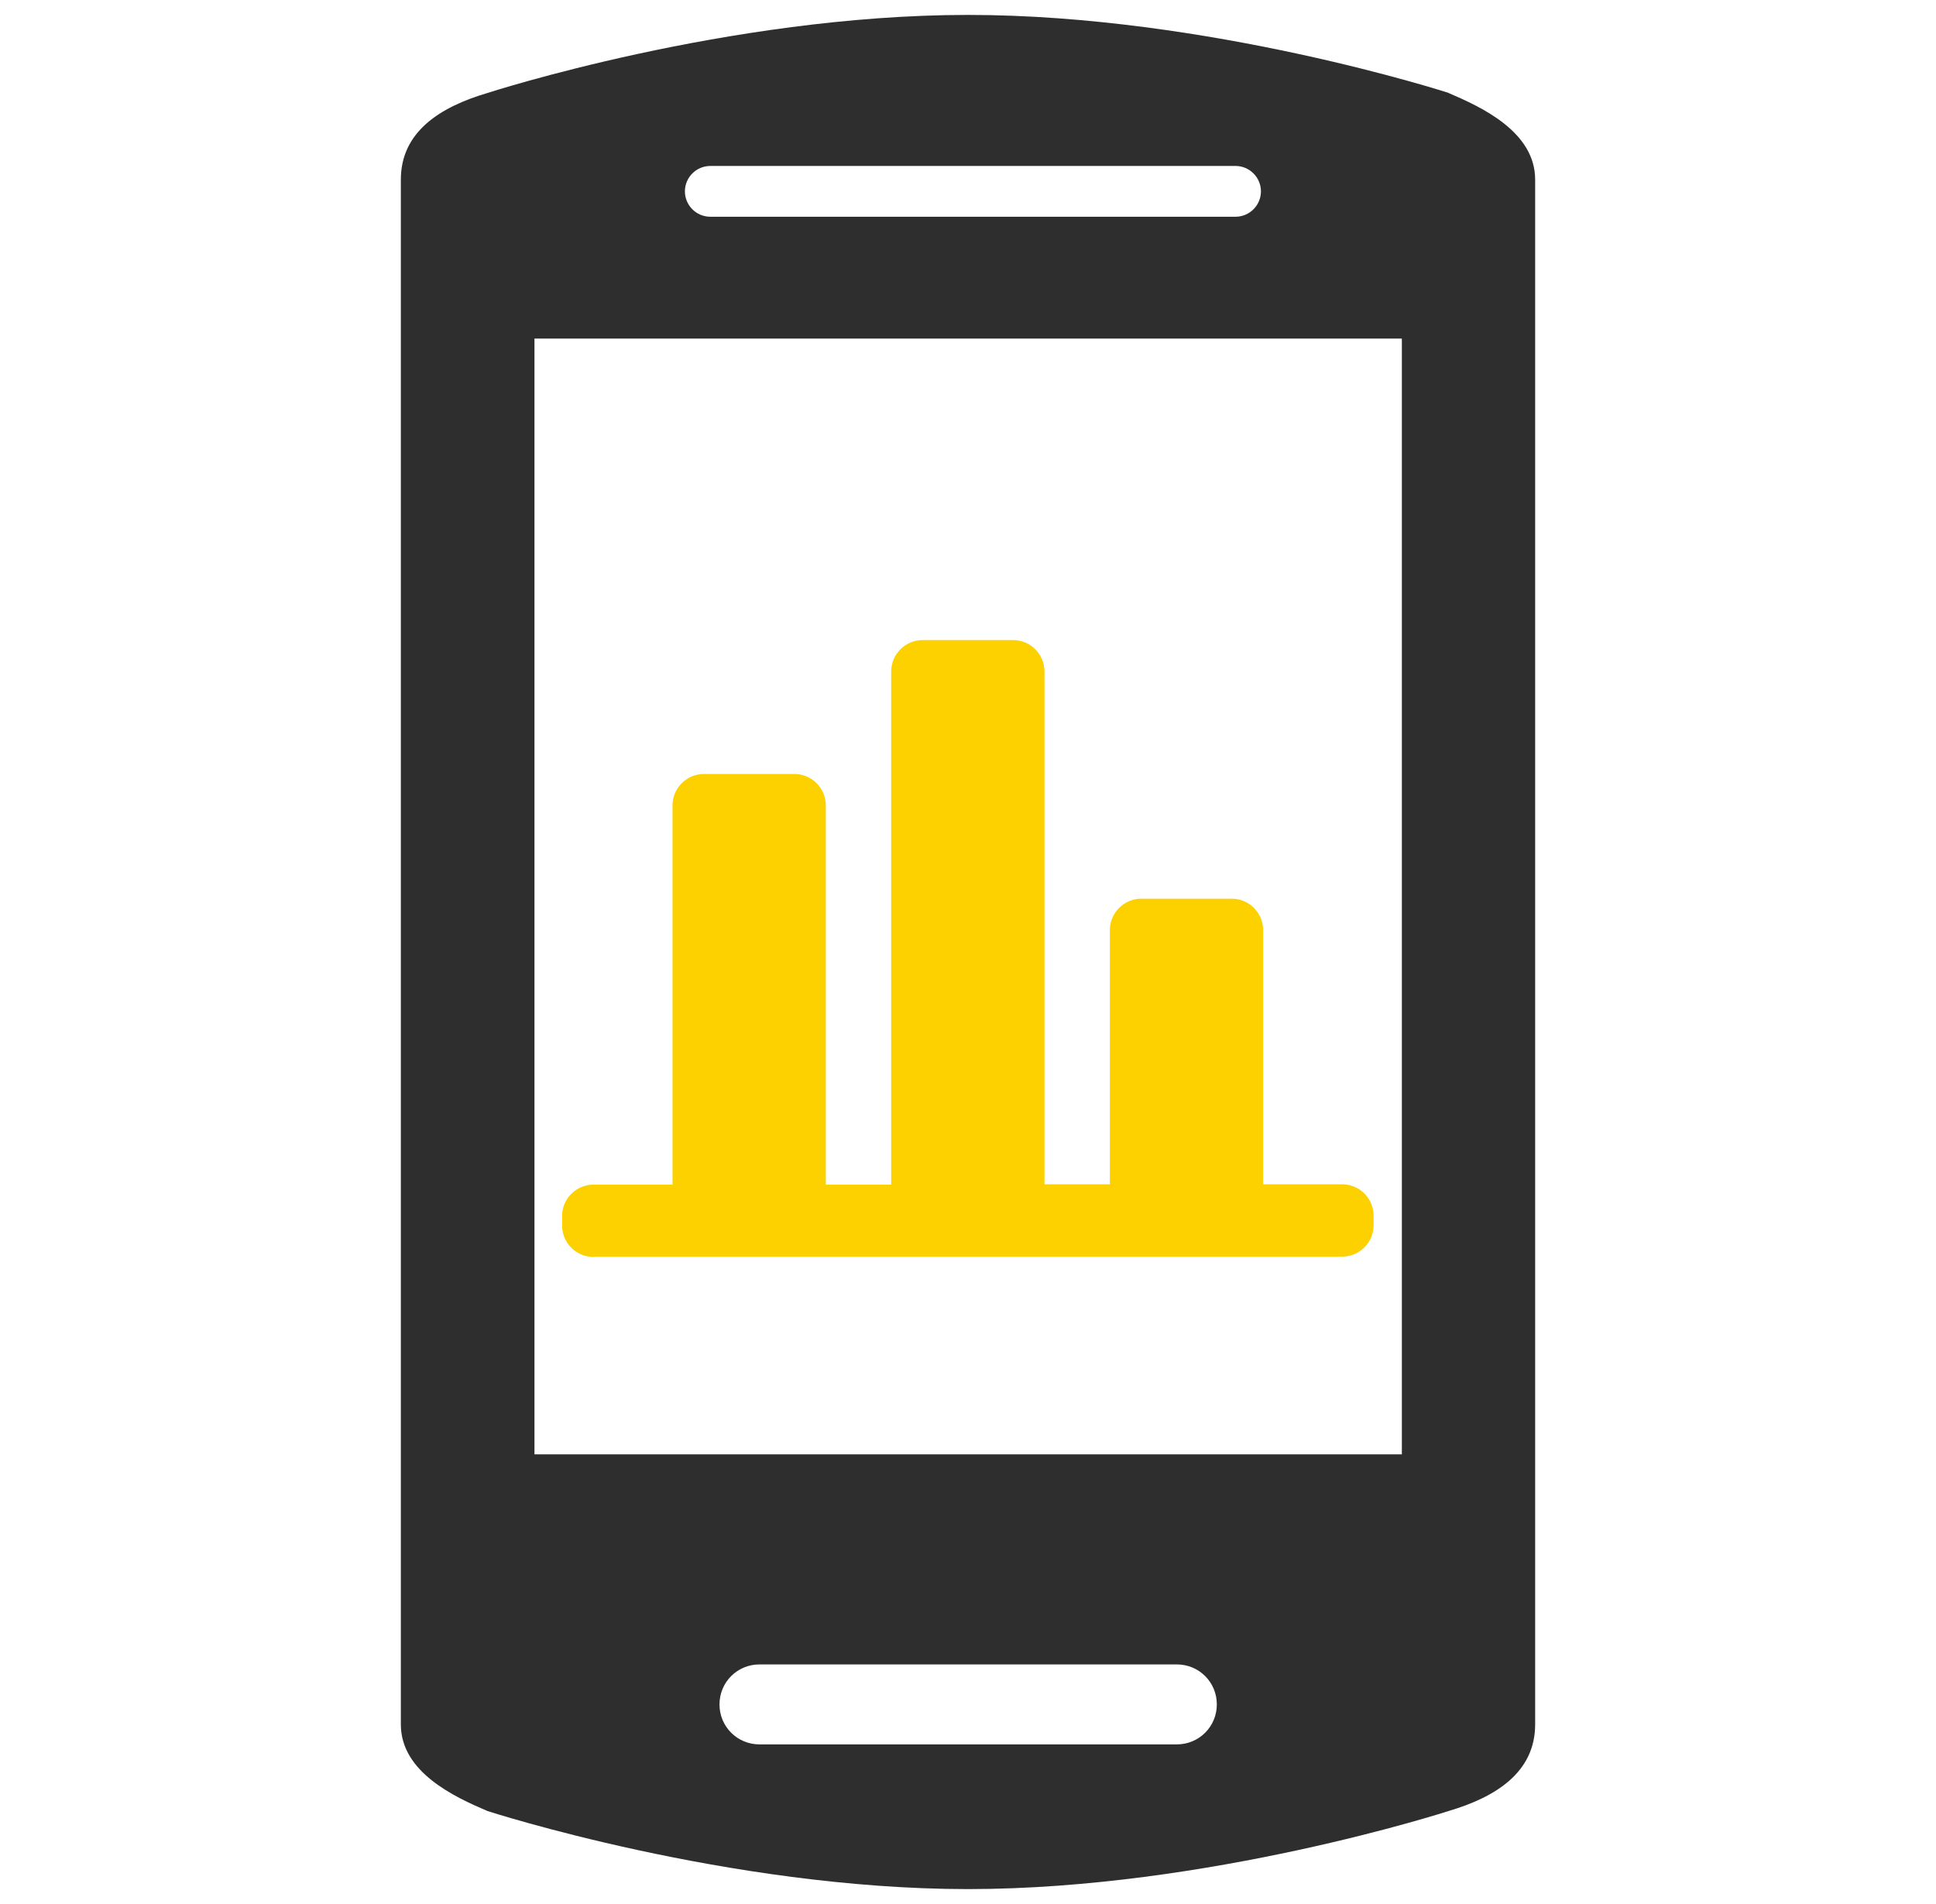
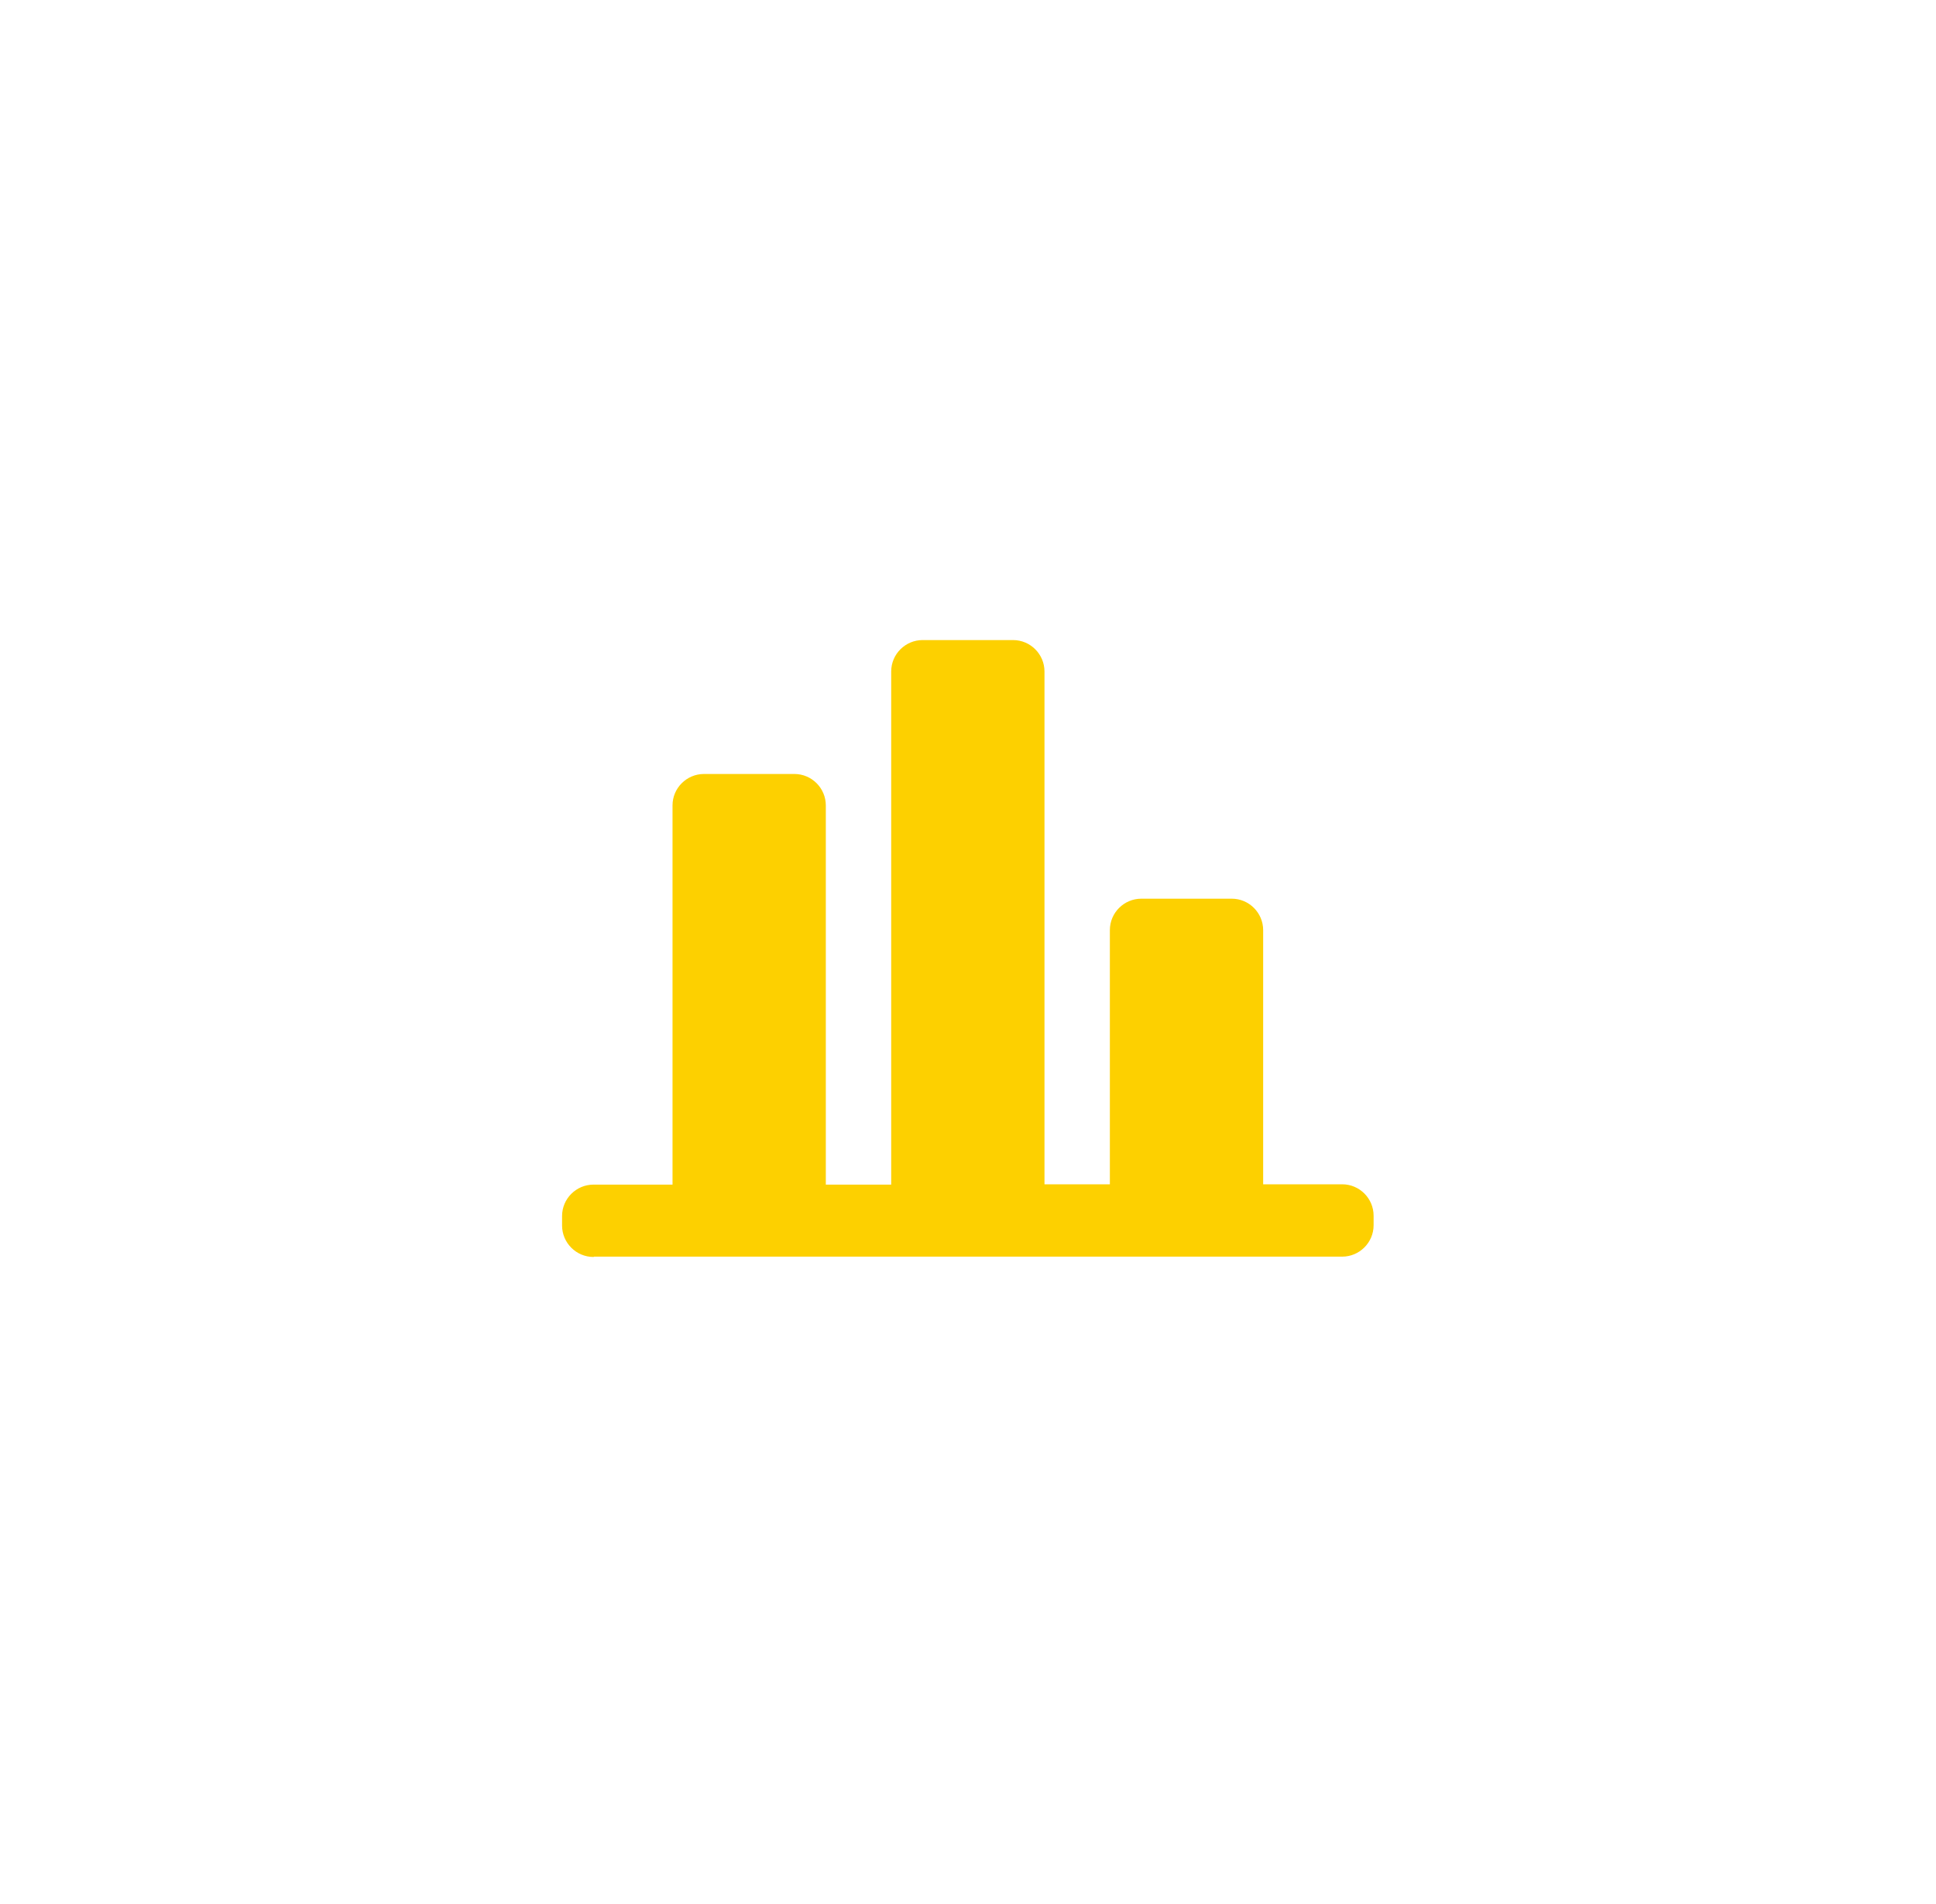
<svg xmlns="http://www.w3.org/2000/svg" width="61" height="60" viewBox="0 0 61 60" fill="none">
-   <path d="M45.65 2.93C45.65 2.93 38.07 0.47 30.5 0.47C22.93 0.47 15.36 2.93 15.36 2.93C13.87 3.37 12.63 4.15 12.63 5.66V54.34C12.63 55.85 14.33 56.63 15.36 57.07C15.36 57.07 22.94 59.53 30.5 59.53C38.06 59.53 45.64 57.07 45.64 57.07C47.13 56.63 48.37 55.85 48.37 54.34V5.66C48.37 4.15 46.67 3.37 45.64 2.93H45.65ZM22.38 5.23H38.93C39.37 5.23 39.73 5.59 39.73 6.03C39.73 6.47 39.37 6.83 38.93 6.83H22.38C21.94 6.83 21.58 6.47 21.58 6.03C21.58 5.59 21.94 5.23 22.38 5.23ZM37.08 54.97H23.93C23.23 54.97 22.67 54.41 22.67 53.71C22.67 53.01 23.23 52.45 23.93 52.45H37.08C37.78 52.45 38.34 53.01 38.34 53.71C38.34 54.41 37.78 54.97 37.08 54.97ZM44.17 45.83H16.84V10.67H44.17V45.83Z" fill="#2E2E2E" />
  <path d="M18.72 39.6H42.29C42.83 39.6 43.28 39.16 43.28 38.61V38.31C43.28 37.77 42.84 37.32 42.29 37.32H39.8V29.31C39.8 28.77 39.36 28.32 38.81 28.32H35.96C35.42 28.32 34.97 28.76 34.97 29.31V37.32H32.91V21.16C32.91 20.62 32.47 20.17 31.92 20.17H29.07C28.53 20.17 28.08 20.61 28.08 21.16V37.33H26.02V25.38C26.02 24.84 25.58 24.39 25.03 24.39H22.18C21.64 24.39 21.19 24.83 21.19 25.38V37.33H18.7C18.16 37.33 17.71 37.77 17.71 38.32V38.62C17.71 39.16 18.15 39.61 18.7 39.61L18.72 39.6Z" fill="#FDD000" />
</svg>